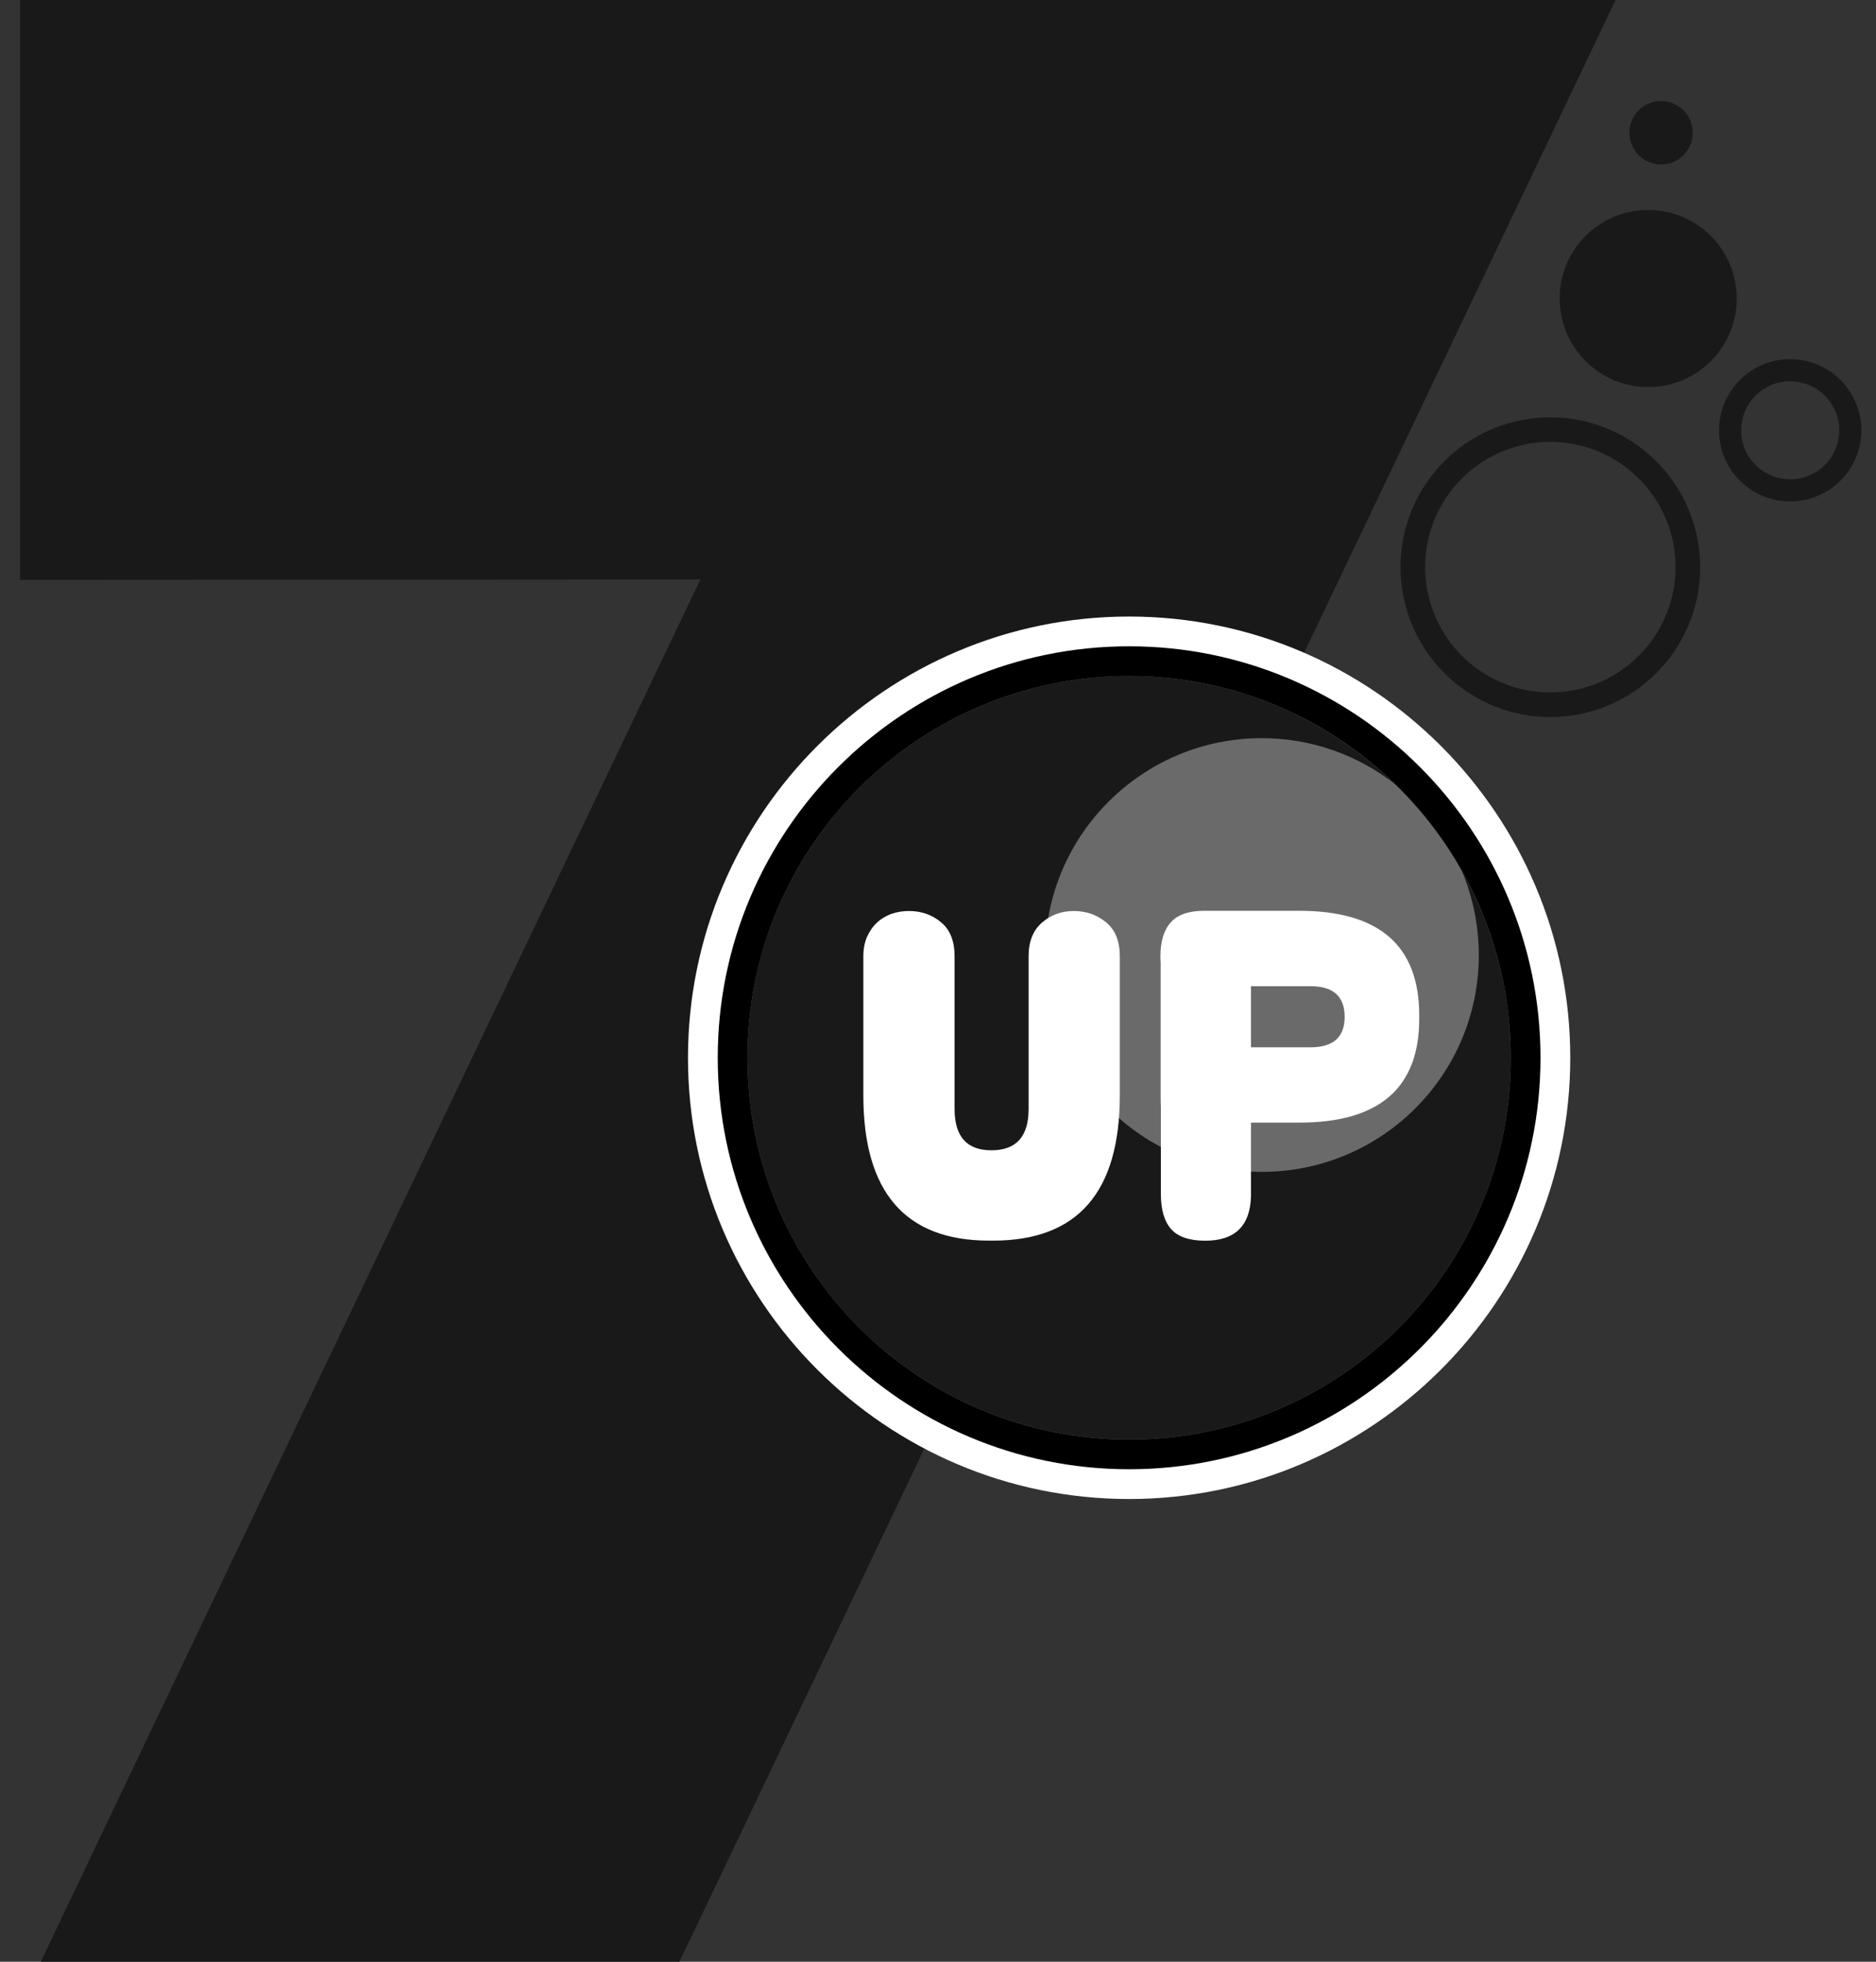
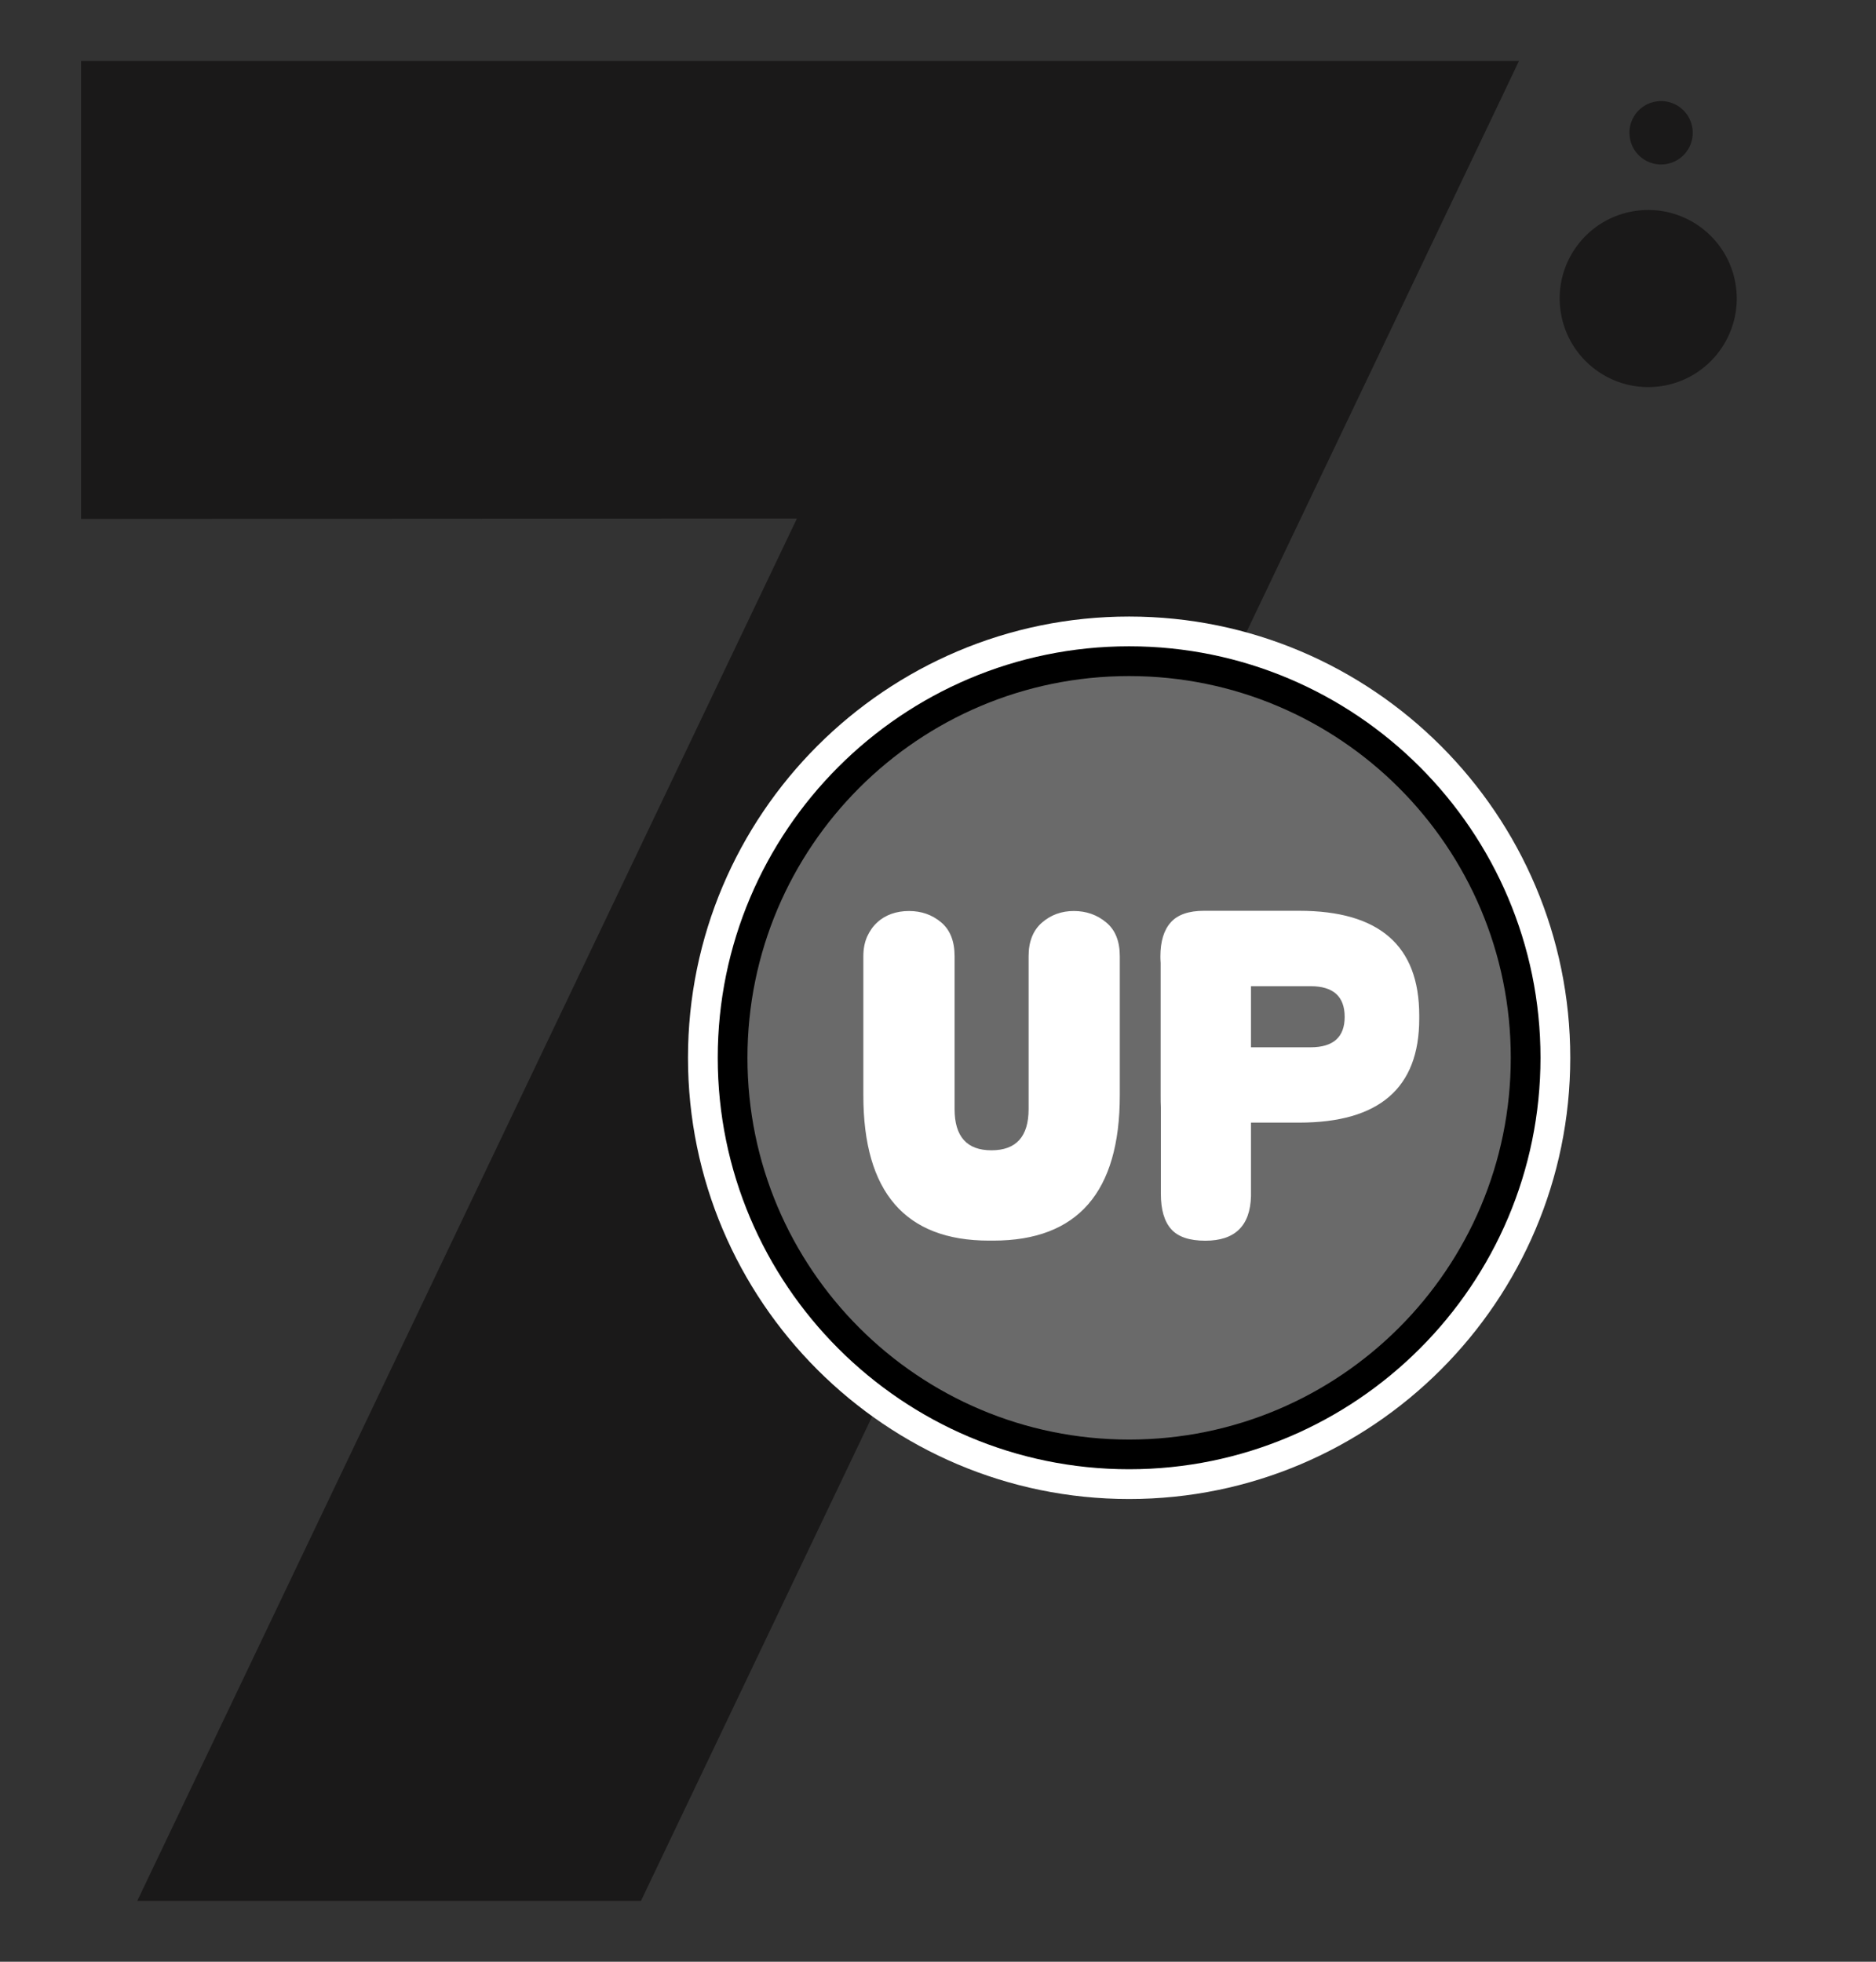
<svg xmlns="http://www.w3.org/2000/svg" width="44" height="46" viewBox="0 0 44 46" fill="none">
  <rect x="0" y="0" width="44" height="46" fill="#333333" stroke="none" />
  <g clip-path="url(#clip0_480_7269)">
-     <path d="M15.935 46H15.858C10.954 46 6.052 46 1.148 46H0.956L1.039 45.826L1.932 43.957L2.406 42.959L16.427 13.587L2.599 13.596H0.593L0.471 13.597V13.477C0.471 9.025 0.471 4.574 0.471 0.122V-0H0.593C12.962 -0 25.331 -0 37.7 -0H37.892L37.809 0.174L36.916 2.044L36.441 3.042L16.514 44.79L16.323 45.187L15.967 45.93" fill="#1A1919" />
    <path d="M15.034 44.572H3.22L18.691 12.159H17.038L2.599 12.167L1.901 12.168V1.43H35.626L35.151 2.428L15.223 44.176" fill="#1A1919" />
    <path d="M26.482 35.15C20.777 35.15 16.136 30.509 16.136 24.803C16.136 19.099 20.777 14.457 26.482 14.457C32.188 14.457 36.829 19.099 36.829 24.803C36.829 30.509 32.188 35.15 26.482 35.15Z" fill="white" />
    <path d="M26.482 34.452C21.161 34.452 16.834 30.123 16.834 24.803C16.834 19.482 21.161 15.155 26.482 15.155C31.802 15.155 36.131 19.482 36.131 24.803C36.131 30.123 31.802 34.452 26.482 34.452Z" fill="black" />
    <path d="M26.482 15.853C21.539 15.853 17.531 19.861 17.531 24.805C17.531 29.747 21.539 33.756 26.482 33.756C31.426 33.756 35.434 29.747 35.434 24.805C35.434 19.861 31.426 15.853 26.482 15.853Z" fill="#6A6A6A" />
-     <path d="M34.283 20.416C34.54 21.023 34.684 21.693 34.684 22.395C34.684 25.204 32.406 27.479 29.596 27.479C26.788 27.479 24.51 25.204 24.51 22.395C24.51 19.586 26.788 17.309 29.596 17.309C30.776 17.309 31.858 17.715 32.72 18.387C31.107 16.82 28.908 15.853 26.482 15.853C21.539 15.853 17.53 19.861 17.53 24.805C17.53 29.747 21.539 33.755 26.482 33.755C31.426 33.755 35.434 29.747 35.434 24.805C35.434 23.209 35.015 21.713 34.283 20.416Z" fill="#1A1919" />
-     <path d="M33.456 13.721C33.468 13.805 33.484 13.888 33.504 13.971C33.845 15.438 35.264 16.427 36.78 16.206C36.867 16.195 36.953 16.178 37.036 16.158C38.502 15.814 39.489 14.398 39.268 12.88C39.255 12.794 39.241 12.71 39.221 12.629C38.879 11.161 37.461 10.172 35.941 10.391C35.857 10.404 35.771 10.42 35.688 10.441C34.223 10.783 33.235 12.2 33.456 13.721ZM36.864 16.779C35.046 17.04 33.352 15.861 32.942 14.104C32.917 14.005 32.898 13.904 32.885 13.802C32.62 11.983 33.8 10.29 35.557 9.879C35.656 9.855 35.757 9.836 35.86 9.822C37.679 9.561 39.372 10.741 39.783 12.498C39.807 12.595 39.825 12.695 39.841 12.795L39.554 12.838L39.841 12.796C40.103 14.615 38.923 16.309 37.167 16.72C37.067 16.744 36.966 16.762 36.864 16.779ZM40.849 10.259C40.853 10.287 40.859 10.319 40.867 10.354C41.002 10.927 41.558 11.314 42.151 11.229C42.185 11.223 42.217 11.218 42.252 11.209C42.826 11.075 43.211 10.523 43.127 9.928C43.12 9.892 43.115 9.858 43.108 9.827C42.973 9.253 42.418 8.866 41.821 8.952C41.789 8.957 41.756 8.962 41.724 8.97C41.15 9.105 40.763 9.659 40.849 10.259ZM42.226 11.741C41.362 11.866 40.558 11.306 40.362 10.471C40.351 10.426 40.342 10.377 40.335 10.329C40.212 9.465 40.77 8.661 41.606 8.465C41.653 8.454 41.701 8.444 41.749 8.439C42.613 8.315 43.416 8.874 43.612 9.709C43.623 9.755 43.631 9.802 43.64 9.849L43.381 9.888L43.64 9.853C43.763 10.715 43.204 11.519 42.37 11.714C42.321 11.724 42.274 11.733 42.226 11.741Z" fill="#1A1919" />
    <path d="M40.713 6.703C40.876 7.838 40.089 8.891 38.954 9.056C37.82 9.219 36.767 8.432 36.602 7.296C36.437 6.161 37.225 5.109 38.36 4.945C39.495 4.782 40.548 5.568 40.713 6.703ZM39.694 3.007C39.754 3.414 39.472 3.79 39.066 3.85C38.659 3.908 38.282 3.627 38.225 3.22C38.164 2.814 38.447 2.436 38.853 2.378C39.259 2.319 39.636 2.6 39.694 3.007Z" fill="#1A1919" />
    <path d="M25.942 21.627C25.728 21.45 25.476 21.362 25.185 21.362C24.895 21.362 24.644 21.454 24.435 21.637C24.227 21.82 24.125 22.082 24.125 22.422V26.006C24.125 26.651 23.834 26.973 23.253 26.973C22.677 26.973 22.389 26.651 22.389 26.006V22.422C22.389 22.069 22.284 21.803 22.073 21.627C21.862 21.45 21.612 21.362 21.319 21.362C21.173 21.362 21.037 21.384 20.908 21.429C20.781 21.475 20.668 21.541 20.572 21.632C20.475 21.72 20.397 21.833 20.337 21.964C20.28 22.095 20.249 22.248 20.249 22.422V25.683C20.249 27.956 21.233 29.091 23.199 29.091H23.294C25.275 29.091 26.264 27.956 26.264 25.683V22.422C26.264 22.069 26.157 21.803 25.942 21.627ZM30.738 24.558H29.341V23.125H30.738C31.27 23.125 31.538 23.365 31.538 23.845C31.538 24.32 31.27 24.558 30.738 24.558ZM30.471 21.357H28.239C27.881 21.357 27.619 21.448 27.459 21.629C27.298 21.808 27.216 22.075 27.216 22.428C27.216 22.478 27.218 22.527 27.222 22.577V25.702C27.222 25.792 27.223 25.881 27.227 25.966V27.993C27.227 28.367 27.309 28.644 27.47 28.823C27.632 29.004 27.898 29.093 28.27 29.093C28.968 29.093 29.323 28.742 29.341 28.047V26.324H30.471C32.349 26.324 33.287 25.512 33.287 23.889V23.81C33.287 22.174 32.349 21.357 30.471 21.357Z" fill="white" />
  </g>
  <defs>
    <clipPath id="clip0_480_7269">
      <rect width="43.186" height="46" fill="white" transform="translate(0.471)" />
    </clipPath>
  </defs>
</svg>